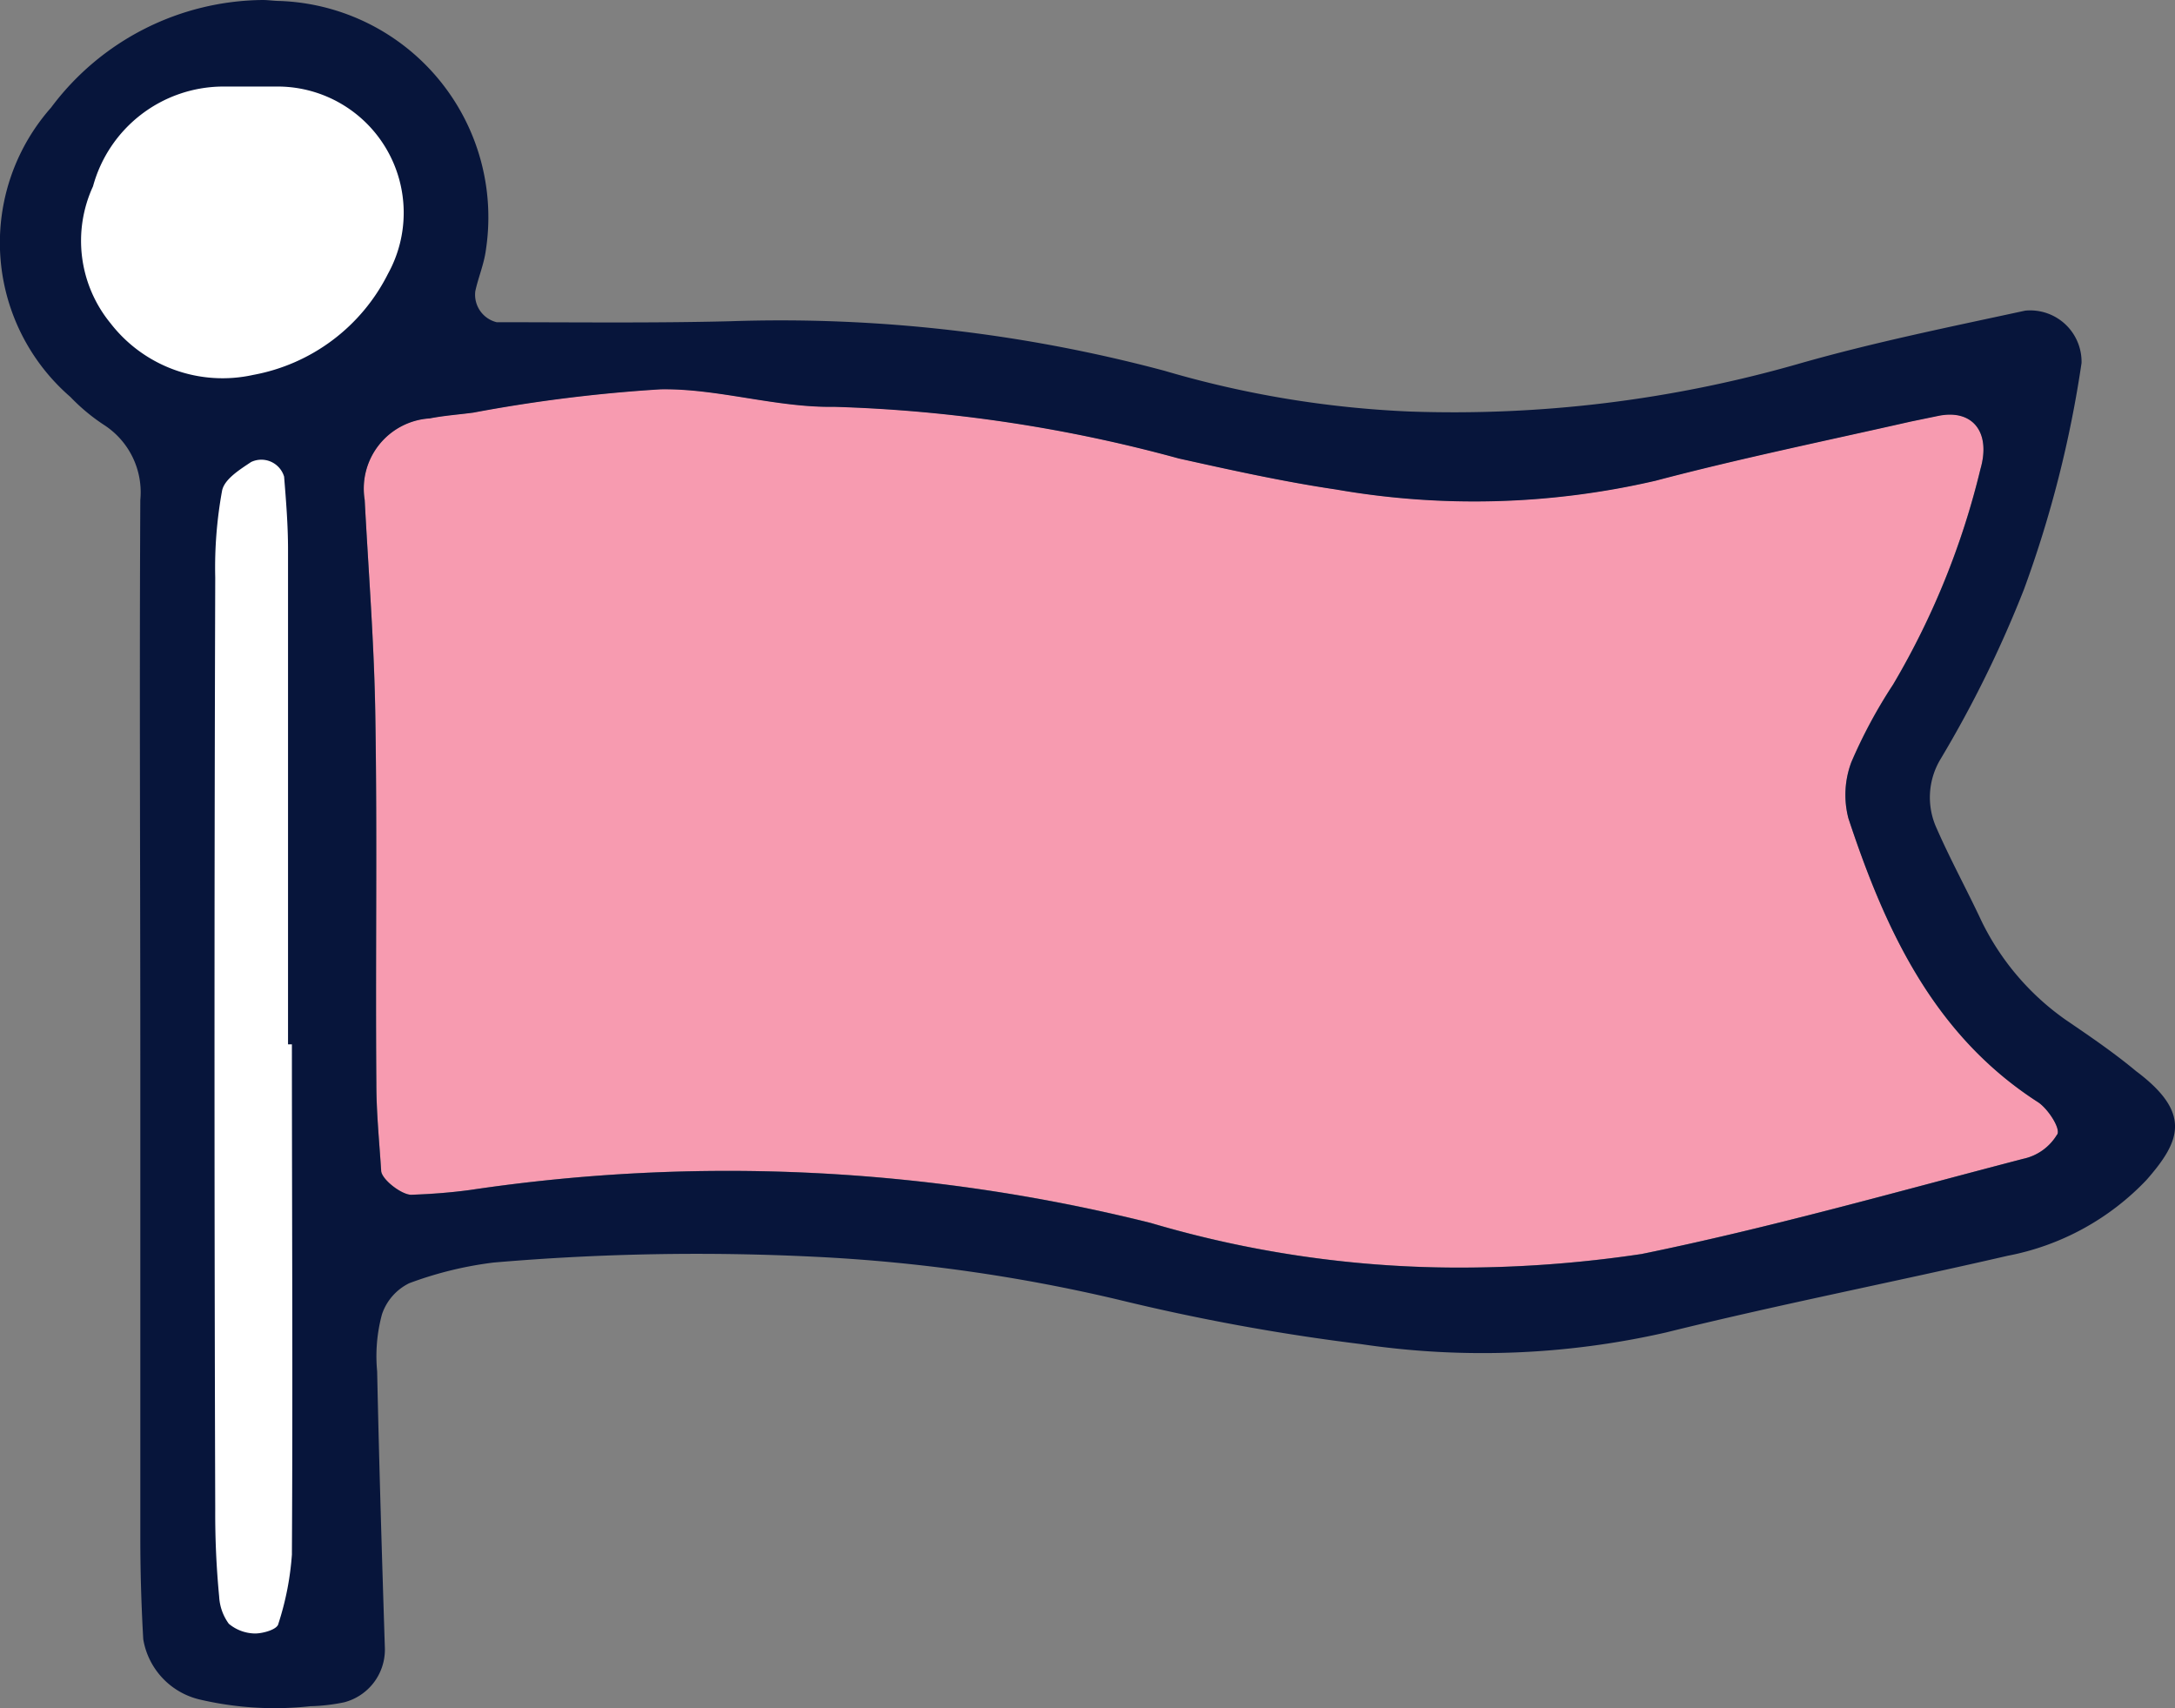
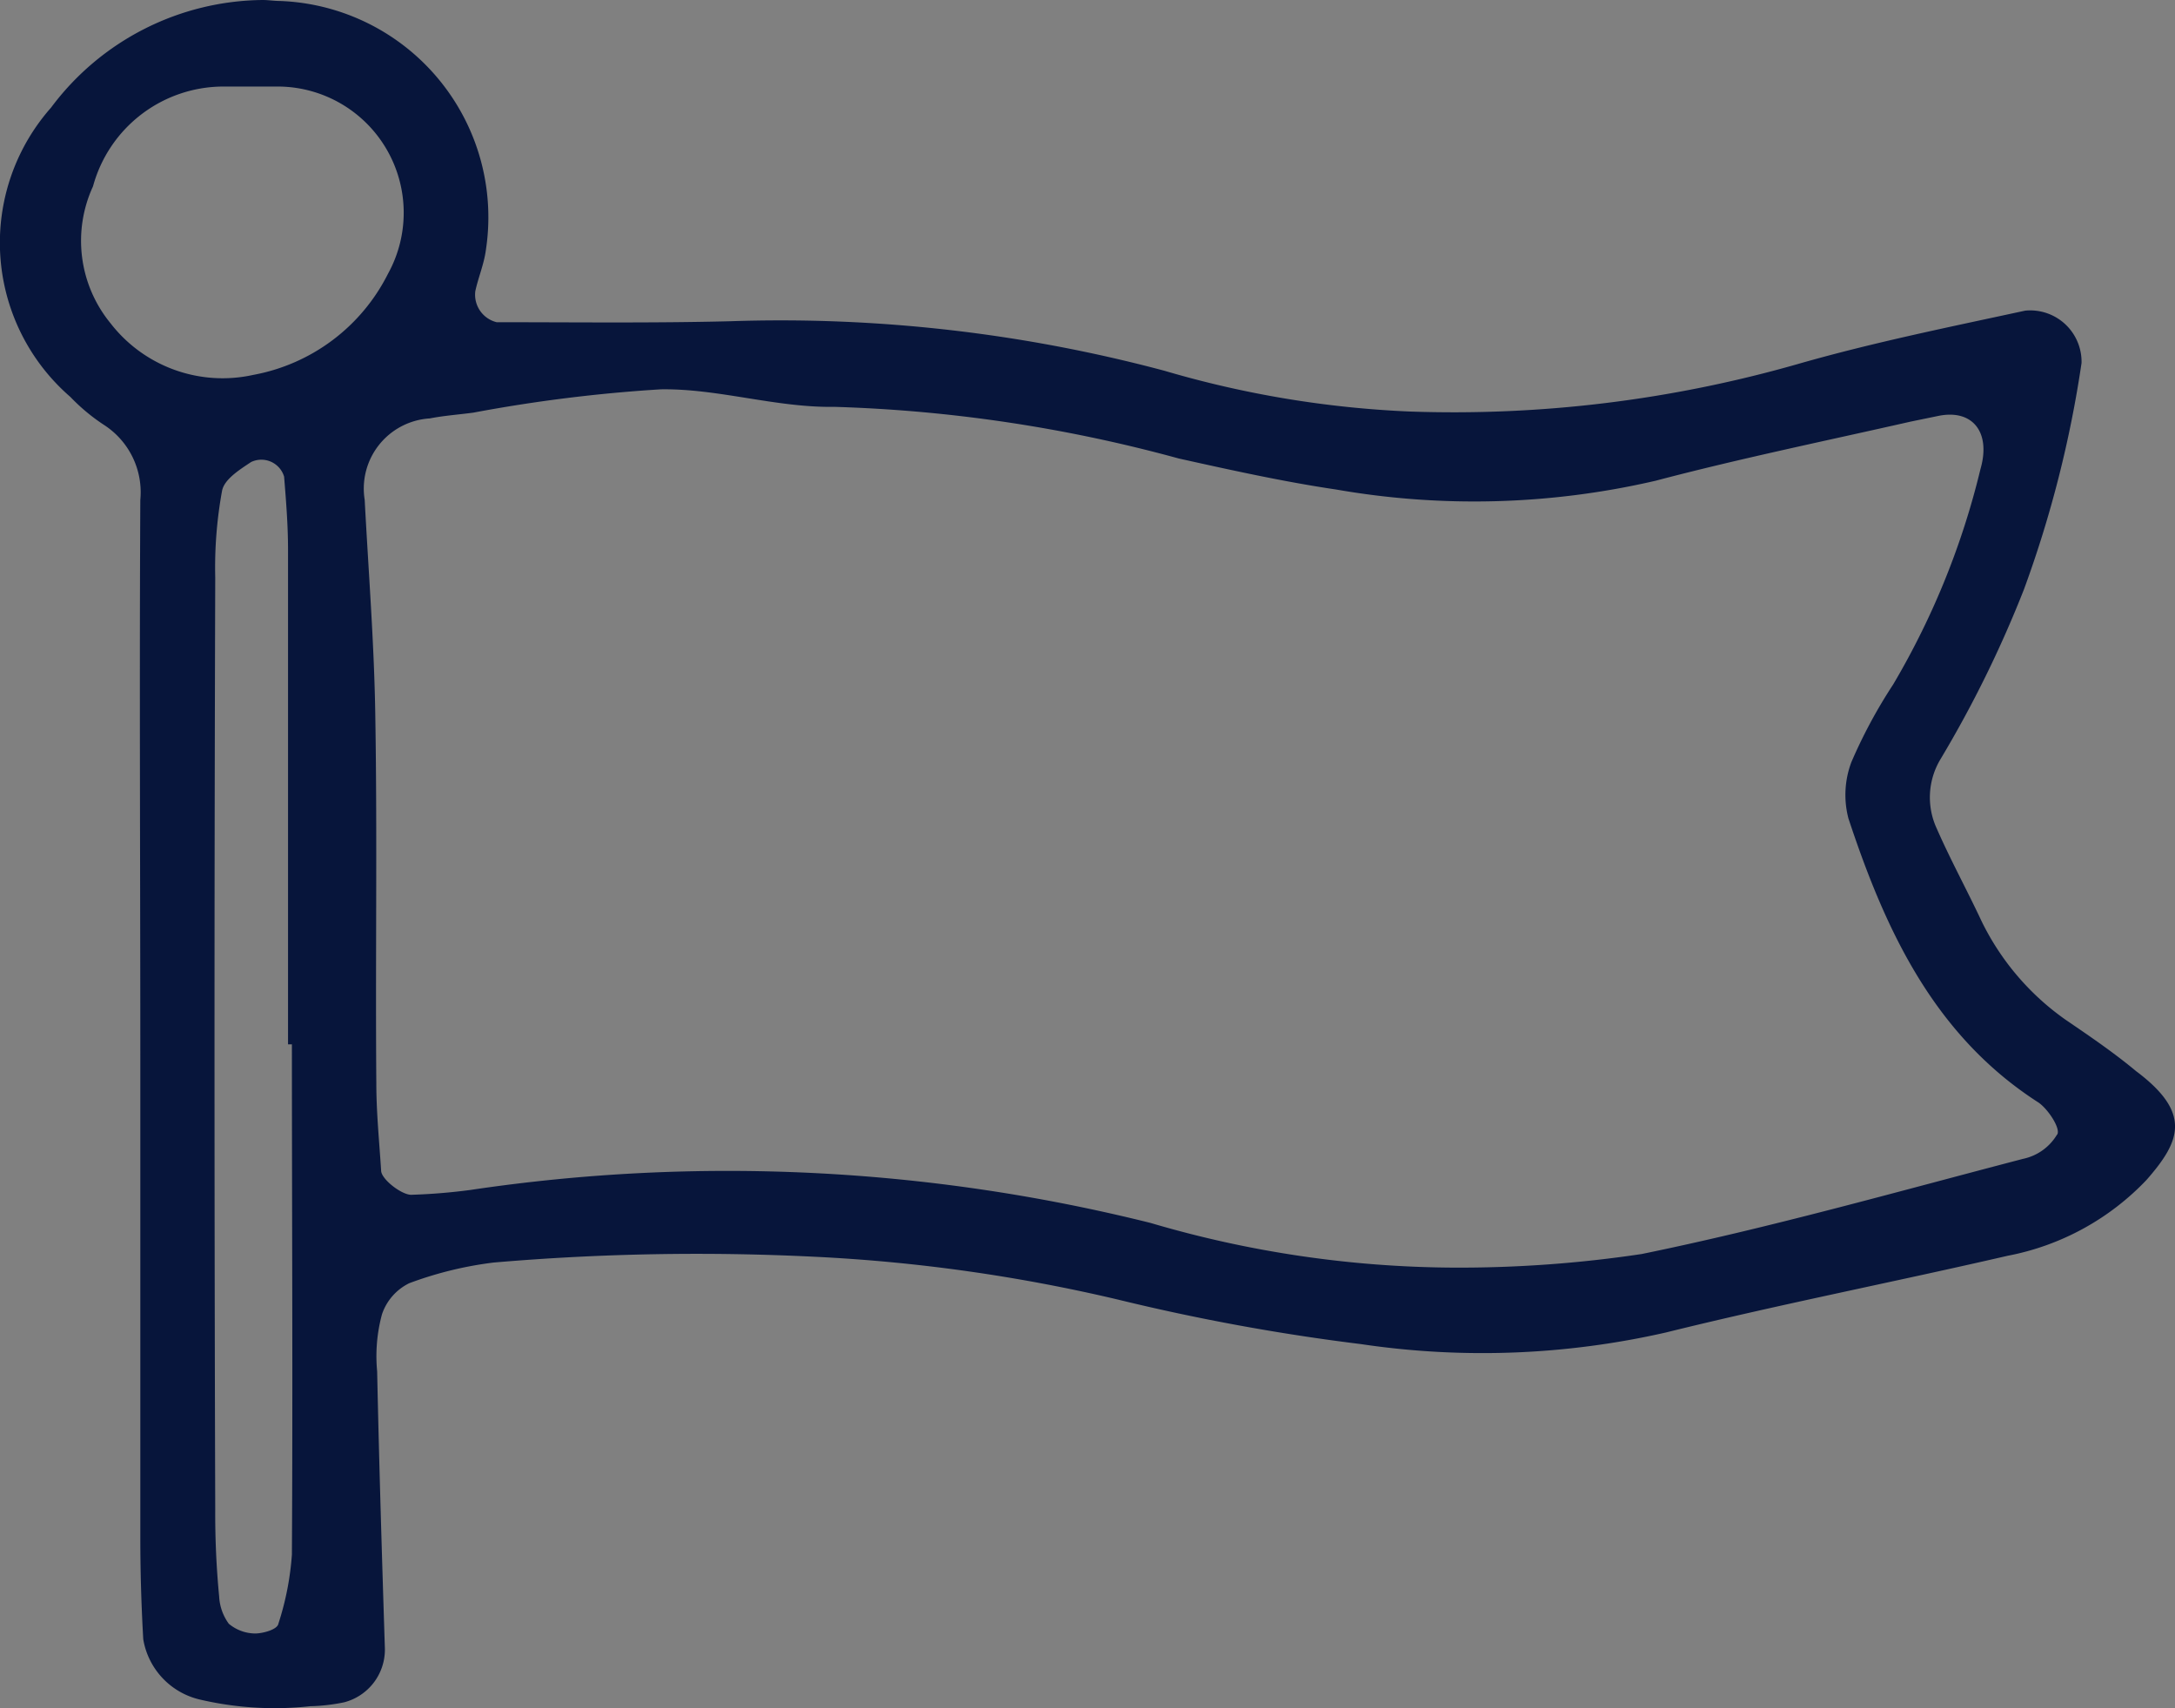
<svg xmlns="http://www.w3.org/2000/svg" id="Group_34" data-name="Group 34" width="42.099" height="33.059" viewBox="0 0 42.099 33.059">
  <rect x="0" y="0" width="42.099" height="33.059" fill="#808080" stroke="none" />
  <defs>
    <clipPath id="clip-path">
      <rect id="Rectangle_91" data-name="Rectangle 91" width="42.099" height="33.059" fill="none" />
    </clipPath>
  </defs>
  <g id="Group_33" data-name="Group 33" transform="translate(0 0)" clip-path="url(#clip-path)">
-     <path id="Path_321" data-name="Path 321" d="M36.865,18.567c.188.131.432.508.358.62a1.019,1.019,0,0,1-.658.47c-2.46.638-4.9,1.334-7.382,1.84a23.628,23.628,0,0,1-3.663.263,20.992,20.992,0,0,1-5.841-.864A33.8,33.8,0,0,0,6.51,20.258c-.375.055-.752.074-1.126.093-.188.019-.6-.3-.6-.47-.038-.563-.093-1.126-.093-1.691-.019-2.365.017-4.713-.019-7.061C4.651,9.72,4.539,8.312,4.463,6.9A1.362,1.362,0,0,1,5.722,5.324c.282-.057.563-.074.845-.112a29.383,29.383,0,0,1,3.625-.451c1.109-.019,2.236.356,3.362.339a28.421,28.421,0,0,1,6.669,1c1.014.225,2.028.451,3.042.6a15.585,15.585,0,0,0,6.18-.169c1.634-.432,3.288-.771,4.941-1.145.188-.038.356-.076.544-.114.658-.131,1.014.32.808,1.033a15.211,15.211,0,0,1-1.691,4.171,9.567,9.567,0,0,0-.807,1.5,1.788,1.788,0,0,0-.057,1.089c.714,2.161,1.653,4.208,3.682,5.5" transform="translate(2.595 2.771)" fill="#f79bb0" />
-     <path id="Path_322" data-name="Path 322" d="M8.219,4.253A3.791,3.791,0,1,1,4.428.462,3.791,3.791,0,0,1,8.219,4.253" transform="translate(0.371 0.269)" fill="#fff" />
-     <rect id="Rectangle_90" data-name="Rectangle 90" width="3.857" height="24.428" transform="translate(3.084 7.778)" fill="#fff" />
    <path id="Path_323" data-name="Path 323" d="M41.357,20.739c1.071.807.846,1.351.188,2.1a5,5,0,0,1-2.686,1.465c-2.2.508-4.414.94-6.612,1.484a15.986,15.986,0,0,1-5.9.226,41.039,41.039,0,0,1-4.715-.864,32.3,32.3,0,0,0-5.86-.827,46.037,46.037,0,0,0-6.218.112,7.147,7.147,0,0,0-1.633.4,1.039,1.039,0,0,0-.527.6A3.1,3.1,0,0,0,7.3,26.542c.038,1.785.093,3.588.15,5.371a1.054,1.054,0,0,1-.789,1.033,3.656,3.656,0,0,1-.657.076,6.357,6.357,0,0,1-2.142-.131,1.442,1.442,0,0,1-1.089-1.164q-.057-.987-.057-1.973V20.419c0-3.588-.019-7.177,0-10.744a1.551,1.551,0,0,0-.695-1.446,3.727,3.727,0,0,1-.658-.546,3.947,3.947,0,0,1-.375-5.6A5.167,5.167,0,0,1,5.086,0c.112,0,.225.019.339.019a4.189,4.189,0,0,1,3.981,4.81c-.036.282-.15.544-.206.807a.548.548,0,0,0,.413.6c1.522,0,3.025.019,4.527-.019a28.793,28.793,0,0,1,8.4.959,19.761,19.761,0,0,0,4.734.788A24.219,24.219,0,0,0,34.8,7.045c1.446-.415,2.93-.715,4.4-1.033a.994.994,0,0,1,1.09,1.014A22.022,22.022,0,0,1,39.178,11.4a22.205,22.205,0,0,1-1.615,3.288,1.434,1.434,0,0,0-.074,1.351c.263.6.582,1.183.864,1.785a5.018,5.018,0,0,0,1.634,1.916c.47.32.938.639,1.37,1m-1.539,1.22c.074-.112-.169-.487-.358-.62-2.028-1.3-2.968-3.343-3.682-5.5a1.8,1.8,0,0,1,.057-1.09,9.772,9.772,0,0,1,.807-1.5,15.152,15.152,0,0,0,1.691-4.169c.207-.714-.15-1.164-.808-1.033l-.544.112c-1.653.375-3.305.714-4.939,1.145a15.557,15.557,0,0,1-6.18.169c-1.014-.15-2.03-.375-3.044-.6a28.42,28.42,0,0,0-6.667-1c-1.128.019-2.255-.358-3.362-.339a29.409,29.409,0,0,0-3.626.451c-.282.038-.563.057-.845.112A1.361,1.361,0,0,0,7.059,9.675c.074,1.408.187,2.818.206,4.226.038,2.348,0,4.7.019,7.063,0,.563.057,1.126.093,1.691,0,.168.415.487.6.468a11.293,11.293,0,0,0,1.128-.093,33.789,33.789,0,0,1,13.167.639,21.051,21.051,0,0,0,5.841.864,23.811,23.811,0,0,0,3.663-.263c2.481-.508,4.922-1.2,7.382-1.842a1.006,1.006,0,0,0,.658-.47M7.509,5.3a2.443,2.443,0,0,0-2.1-3.625H4.3A2.619,2.619,0,0,0,1.8,3.607a2.517,2.517,0,0,0,.339,2.649,2.743,2.743,0,0,0,2.761,1A3.657,3.657,0,0,0,7.509,5.3M5.65,30.073c.019-3.288,0-6.574,0-9.861H5.575v-9.58c0-.47-.038-.94-.076-1.408a.46.46,0,0,0-.639-.282c-.225.15-.525.337-.563.563a8.271,8.271,0,0,0-.131,1.671q-.028,9.018,0,18.033a16.771,16.771,0,0,0,.076,1.69.979.979,0,0,0,.187.527.808.808,0,0,0,.508.188c.15,0,.432-.076.451-.188a5.579,5.579,0,0,0,.263-1.353" transform="translate(0 0)" fill="#07153b" />
  </g>
</svg>